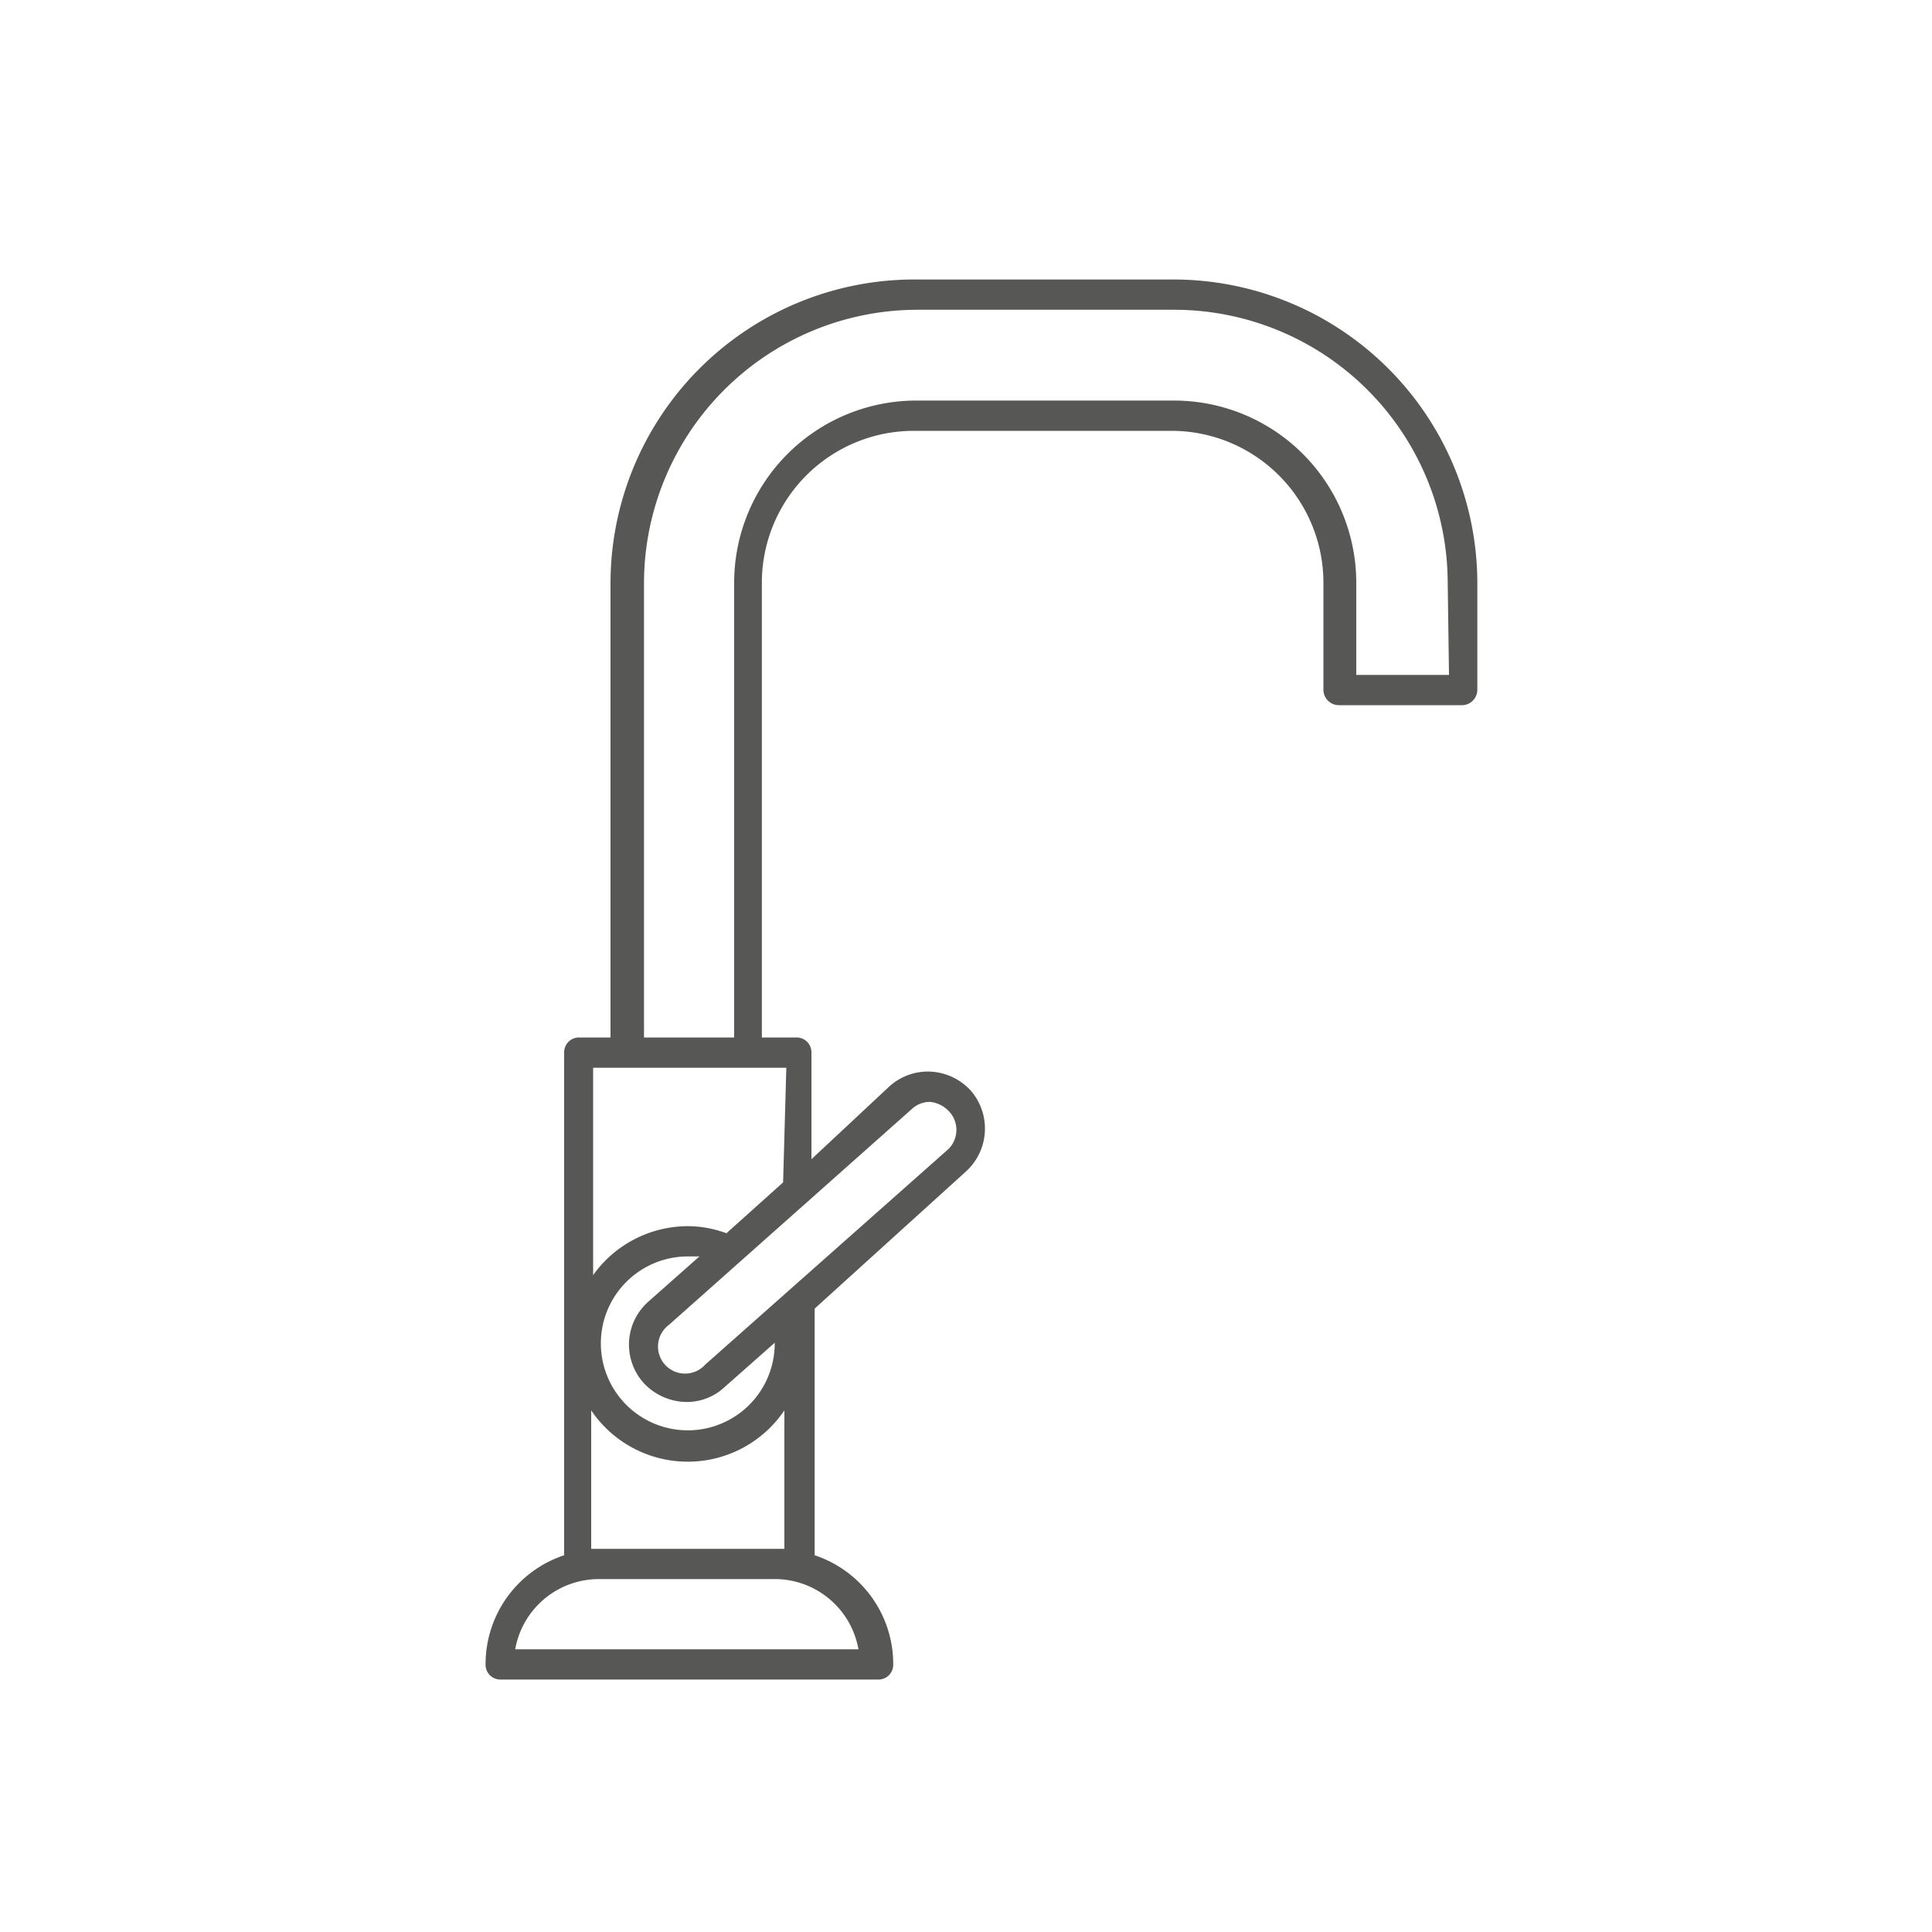
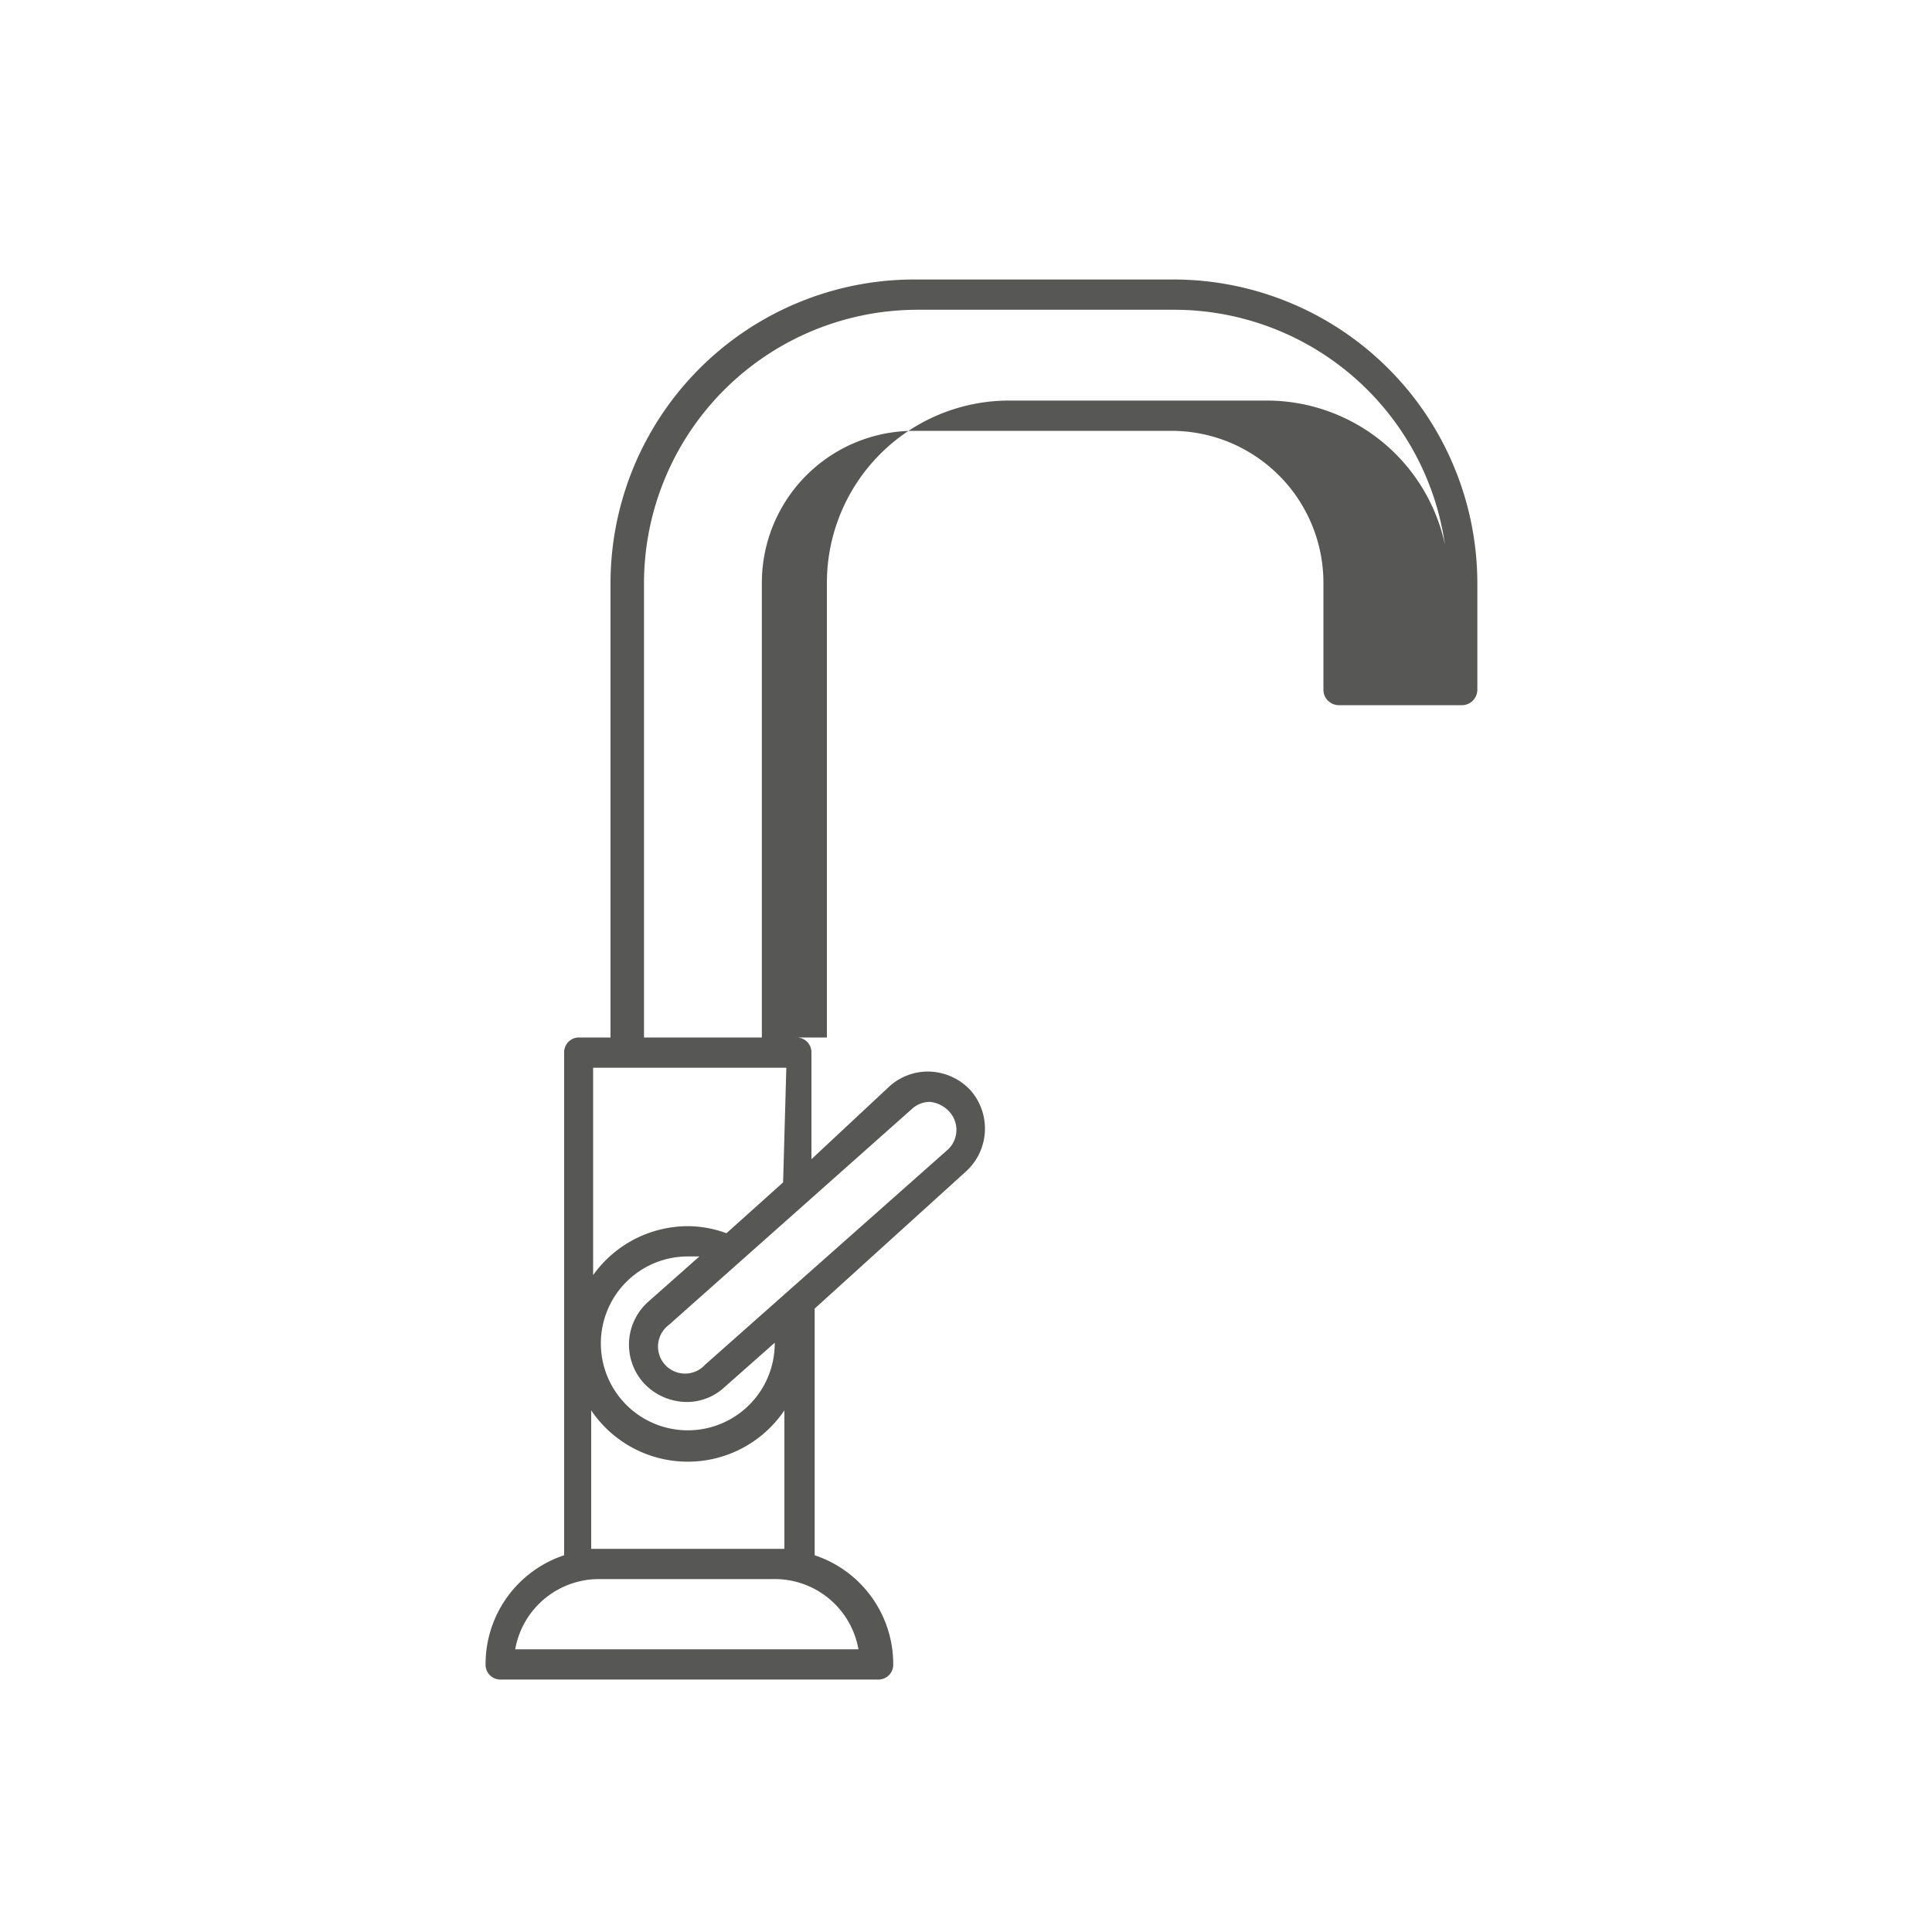
<svg xmlns="http://www.w3.org/2000/svg" viewBox="0 0 30 30">
  <defs>
    <style>.a{fill:#575756;}</style>
  </defs>
-   <path class="a" d="M18.23,4.34h-4A4.72,4.72,0,0,0,9.48,9.05v7.06H9a.23.23,0,0,0-.24.23v7.81a1.78,1.78,0,0,0-1.22,1.69.23.23,0,0,0,.23.24h5.87a.23.23,0,0,0,.23-.24,1.78,1.78,0,0,0-1.22-1.69V20.32L15,18.19a.9.9,0,0,0,.07-1.26h0a.91.91,0,0,0-.62-.29.89.89,0,0,0-.64.23L12.6,18V16.34a.23.23,0,0,0-.24-.23h-.53V9.05a2.36,2.36,0,0,1,2.36-2.36h4a2.36,2.36,0,0,1,2.36,2.36v1.66a.24.24,0,0,0,.24.24H22.7a.24.24,0,0,0,.24-.24V9.05A4.72,4.72,0,0,0,18.23,4.34Zm-4.9,21.27H8a1.32,1.32,0,0,1,1.3-1.09H12A1.32,1.32,0,0,1,13.33,25.61ZM9.28,24.05h-.1V21.9a1.81,1.81,0,0,0,3,0v2.15H9.28ZM10,21.48a.92.92,0,0,0,.66.29.86.86,0,0,0,.59-.23l.78-.69a1.35,1.35,0,1,1-1.35-1.34h.18l-.79.7A.89.89,0,0,0,10,21.48Zm4.16-4.26a.41.41,0,0,1,.28-.11h0a.47.47,0,0,1,.29.14.42.42,0,0,1,0,.59l-3.78,3.35a.42.42,0,1,1-.56-.62Zm-2,1.14-.88.79a1.73,1.73,0,0,0-.6-.11,1.81,1.81,0,0,0-1.47.76V16.58h3Zm10.34-7.88H21.06V9.05a2.83,2.83,0,0,0-2.83-2.83h-4a2.83,2.83,0,0,0-2.83,2.83v7.06H10V9.05a4.25,4.25,0,0,1,4.24-4.24h4a4.25,4.25,0,0,1,4.24,4.24Z" />
+   <path class="a" d="M18.23,4.34h-4A4.72,4.72,0,0,0,9.48,9.05v7.06H9a.23.23,0,0,0-.24.23v7.81a1.78,1.78,0,0,0-1.22,1.69.23.23,0,0,0,.23.24h5.87a.23.23,0,0,0,.23-.24,1.78,1.78,0,0,0-1.22-1.69V20.32L15,18.19a.9.9,0,0,0,.07-1.26h0a.91.91,0,0,0-.62-.29.89.89,0,0,0-.64.23L12.6,18V16.34a.23.23,0,0,0-.24-.23h-.53V9.05a2.36,2.36,0,0,1,2.36-2.36h4a2.36,2.36,0,0,1,2.36,2.36v1.66a.24.24,0,0,0,.24.24H22.7a.24.24,0,0,0,.24-.24V9.05A4.72,4.72,0,0,0,18.23,4.34Zm-4.9,21.27H8a1.32,1.32,0,0,1,1.3-1.09H12A1.32,1.32,0,0,1,13.33,25.61ZM9.28,24.05h-.1V21.9a1.81,1.81,0,0,0,3,0v2.15H9.28ZM10,21.48a.92.92,0,0,0,.66.29.86.86,0,0,0,.59-.23l.78-.69a1.35,1.35,0,1,1-1.35-1.34h.18l-.79.7A.89.89,0,0,0,10,21.48Zm4.16-4.26a.41.41,0,0,1,.28-.11h0a.47.47,0,0,1,.29.14.42.42,0,0,1,0,.59l-3.78,3.35a.42.42,0,1,1-.56-.62Zm-2,1.14-.88.79a1.73,1.73,0,0,0-.6-.11,1.81,1.81,0,0,0-1.47.76V16.58h3Zm10.34-7.88V9.05a2.83,2.83,0,0,0-2.83-2.83h-4a2.83,2.83,0,0,0-2.83,2.83v7.06H10V9.05a4.25,4.25,0,0,1,4.24-4.24h4a4.25,4.25,0,0,1,4.24,4.24Z" />
</svg>